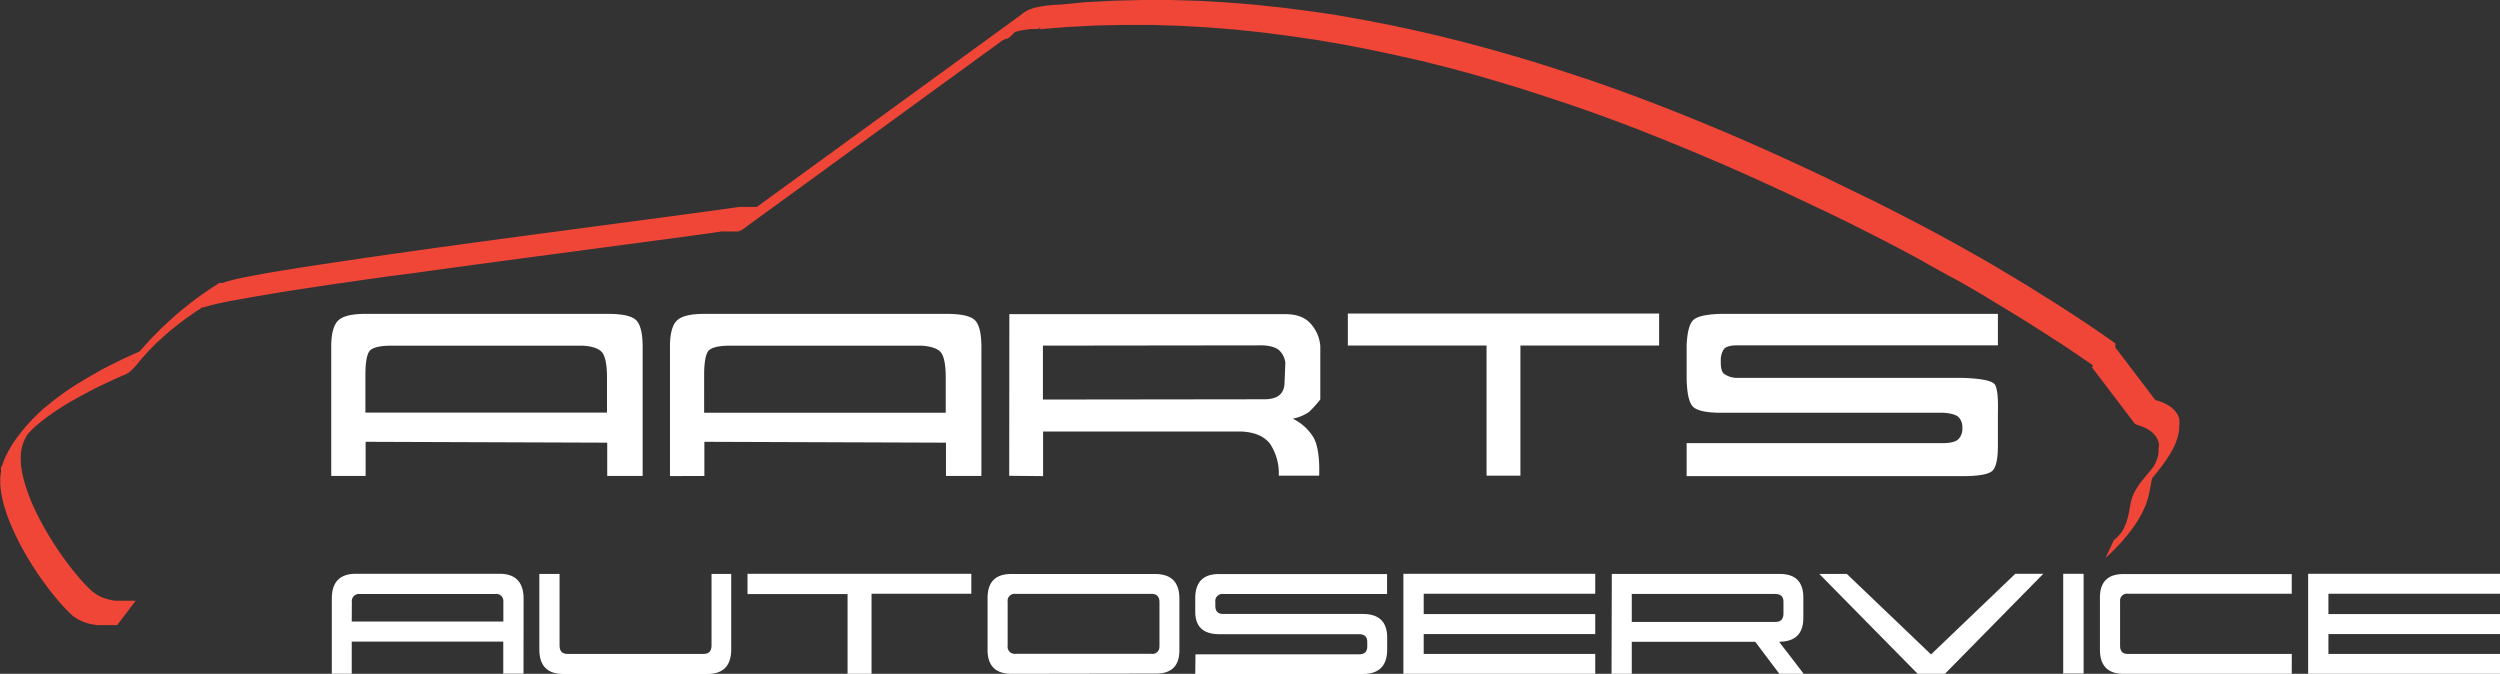
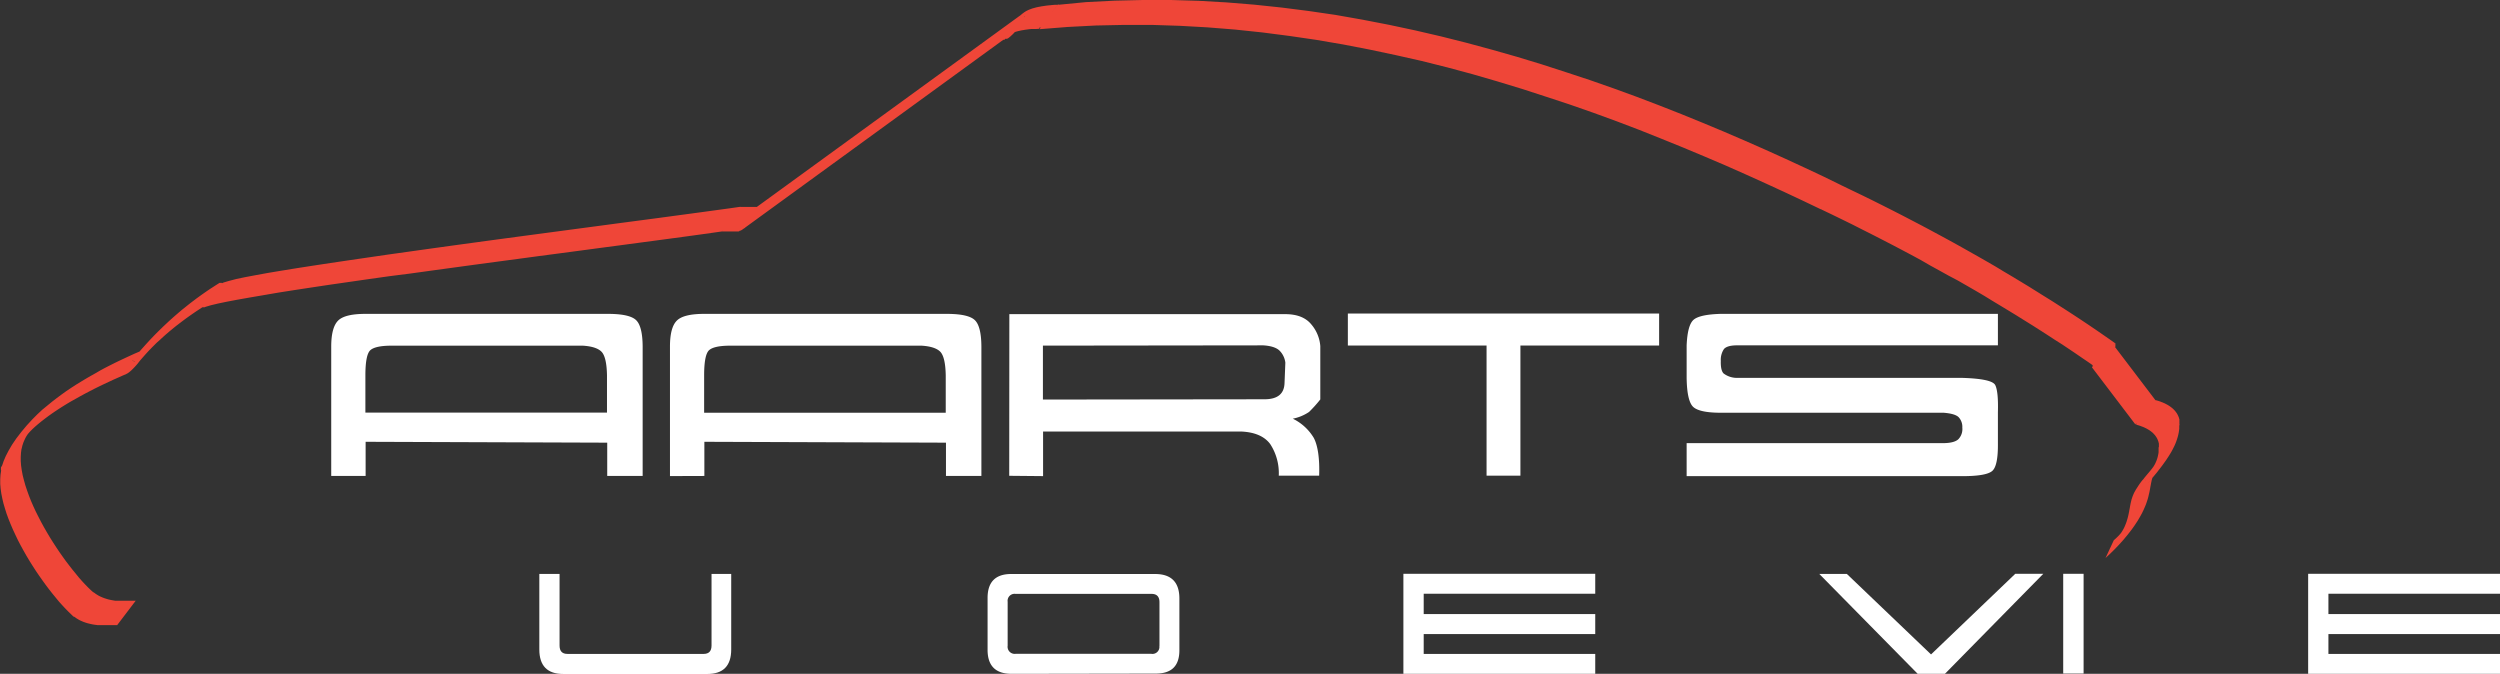
<svg xmlns="http://www.w3.org/2000/svg" id="Layer_1" data-name="Layer 1" viewBox="0 0 635.14 171.19">
  <rect x="0" y="0" width="635.14" height="171.19" fill="#333333" stroke="none" />
  <defs>
    <style>.cls-1{fill:#fff;}.cls-2{fill:#ef4638;}</style>
  </defs>
  <path class="cls-1" d="M507.58,79.74v8H441.23c-1.68,0-2.76.36-3.25.94a4.89,4.89,0,0,0-.8,3q-.07,2.37.69,3.18A5.55,5.55,0,0,0,441.09,96h57.33q7.69.22,8.49,1.85c.54,1.1.77,3.4.67,6.9v7.83q.07,5.73-1.43,7.06c-1,.88-3.53,1.33-7.59,1.33H428.5v-8.39h65.17c1.91,0,3.21-.37,3.87-1a3.73,3.73,0,0,0,1-2.94,3.6,3.6,0,0,0-.91-2.62c-.61-.63-1.88-1-3.84-1.16H437.18q-5.25,0-6.92-1.4T428.5,96V87.78q.22-5.32,1.85-6.61t6.83-1.43Zm-165.15-.08h79.08v8.12H386.27v33.06h-8.6V87.78H342.43Zm-86,.15h70.05c3,0,5.18.84,6.61,2.54a9.62,9.62,0,0,1,2.34,5.56v13.57a32.41,32.41,0,0,1-2.86,3.18,11.24,11.24,0,0,1-4.13,1.71,12.63,12.63,0,0,1,5.34,4.89c1,1.91,1.51,5.11,1.36,9.58H324.88a13.53,13.53,0,0,0-2.16-8c-1.46-2-4-3.08-7.48-3.21H265v11.33l-8.6-.08Zm8.53,8v13.7l56.27-.07c3.32,0,5-1.35,5.11-4.06l.21-5.24a5.2,5.2,0,0,0-1.36-2.94c-.77-.84-2.18-1.33-4.23-1.46Zm-94.75,33.14V88.05c0-3.22.57-5.4,1.72-6.57s3.46-1.74,7-1.74h61.59q5.4,0,7.09,1.54t1.72,6.77v32.87h-9v-8.46l-61.38-.22v8.68Zm8.68-16.09h61.38V95.39q-.08-4.62-1.36-6c-.86-.9-2.46-1.43-4.79-1.57h-48.6c-2.7,0-4.48.38-5.34,1.12s-1.29,2.89-1.29,6.43ZM84.15,120.92V88.05c0-3.22.58-5.4,1.72-6.57s3.46-1.74,7-1.74h61.59q5.4,0,7.09,1.54t1.72,6.77v32.87h-9v-8.46l-61.38-.22v8.68Zm8.68-16.09h61.38V95.39q-.08-4.62-1.36-6c-.86-.9-2.46-1.43-4.79-1.57H99.46c-2.69,0-4.48.38-5.34,1.12s-1.29,2.89-1.29,6.43Z" />
  <path class="cls-2" d="M534.92,141.77l2.1-4.51.61-.55.47-.46.33-.35.21-.24.14-.16.1-.13.12-.17.14-.23.19-.31.2-.37.21-.42.19-.45.19-.48.17-.48.15-.49.14-.49.12-.49.1-.48.1-.47.08-.47.09-.46.08-.45.08-.45.09-.44.11-.46.11-.44.16-.49.19-.52.28-.64.47-.85.8-1.22,1.23-1.59,1,1.29.75-1,.38-.57.1-.18,0,.07-.07.21-.08.27-.1.34-.07.36-.09.4-.07.42-.09.45-.08.47-.09.49-.1.51-.13.55-.13.56-.16.59-.2.62-.23.67-.28.69-.34.77-.4.83-.49.9-.59,1-.73,1.12-.86,1.21-1,1.28-1.07,1.29-1.12,1.24-1.13,1.18-1.12,1.1Zm9.53-19.94,1.44.76-.13.15-.13.16-.13.15-.13.15-.13.14-.13.15-.13.13-.13.14-.12.12-.13.13-.12.12-.12.11-.12.11-.12.11-.11.1-.11.09-.11.09-.11.09-.1.07-.1.08-.09.06-.09.06-.09.05-.08,0-.08,0-.08,0-.06,0h-.22l0,0,0,0,0,0,0,0,0,0v-.25l0-.08,0-.08,0-.09,0-.1.05-.1,0-.1.06-.11.06-.12.06-.12.07-.12.07-.13.08-.13.08-.14.09-.14.1-.14.09-.14.1-.15.11-.15.11-.15.11-.15.12-.16.12-.15.13-.16Zm1.22,1-1-1.29-.22.27.32-.39.3-.36.27-.33.27-.32.24-.28.23-.28.2-.24.16-.2.14-.17.14-.17.1-.14.09-.12.09-.12.06-.09.08-.11.06-.1.08-.13.09-.16.1-.18.1-.2.1-.22.11-.25.11-.28.11-.3.1-.32.09-.33.08-.36.07-.36.06-.39,0-.39,0-.42v-.43l5.25-5.72v.48l0,.46-.05.47-.07.46-.09.47-.11.46-.13.46-.15.47-.16.47-.19.49-.21.49-.25.51-.26.52-.29.54-.32.54-.34.56-.38.58-.37.56-.41.57-.39.55-.39.52-.39.51-.37.47L548,120l-.35.42-.32.39-.29.34-.28.34-.24.29-.24.29-.22.25-.18.23ZM553.73,108l-5.25,5.72v-.25l0-.25,0-.27,0-.24-.06-.24-.06-.24-.08-.23-.09-.23-.09-.23-.12-.21-.12-.22-.14-.21-.14-.2-.16-.2-.17-.19-.18-.19-.19-.19-.21-.17-.21-.17-.23-.17-.24-.16-.25-.15-.26-.15-.27-.15-.28-.13-.3-.14-.3-.12-.32-.12-.32-.12-.34-.11-.34-.1-.35-.12,5-6.18.37.09.36.11.34.11.33.13.32.12.32.14.3.13.29.15.28.15.26.15.26.16.25.17.24.18.22.17.22.19.2.19.19.2.18.2.17.21.16.22.15.22.13.23.12.24.11.24.1.25.08.27.08.26,0,.27,0,.29,0,.28,0,.3Zm-11.25-.2,5.15-6.08,0,0,0,0V102l0,.07v.08l0,.08,0,.09,0,.09,0,.1,0,.11-.05.11-.06.11-.06.12-.07.13-.07.12-.08.13-.08.14-.09.13-.09.14-.1.15-.1.14-.1.15-.11.15-.11.15-.12.15-.11.16-.13.15-.12.16-.13.15-.13.16-.14.16-.13.15-.13.15L545,106l-.13.14-.13.14-.13.13-.13.12-.12.13-.12.11-.12.12-.12.1-.12.1-.11.1-.11.09-.1.08-.11.08-.1.07-.09.07-.09.06-.09,0-.08,0-.08,0-.08,0-.06,0h-.27l0,0Zm.09,0-.09,0-11-14.47,5.16-6.08,11,14.47Zm-6.08-20.67-4.84,6.22h0l0,0,0,0,0,0,0,0,0,0V93l0-.07,0-.08,0-.09,0-.09,0-.1,0-.1,0-.11.06-.11.06-.12.07-.12.07-.13.08-.13.08-.13.08-.14.1-.14.09-.14.1-.15.11-.15.11-.16.11-.15.12-.16.13-.16.12-.16.13-.16.13-.15.12-.16.13-.15.13-.14.13-.15.13-.14.13-.14.12-.13.13-.13.12-.13.13-.12.12-.12.12-.11.12-.11.11-.1.12-.1.11-.09.1-.09.11-.08.1-.07.1-.07.09-.06.09-.06.09,0,.08,0,.07,0,.08,0,.06,0h.12Zm-5,6.15,5-6.15h.81l-4.84,6.22h-.81Zm.85,0,5.09-6.14,0,0,0,0,0,0v.32l0,.08,0,.09,0,.09,0,.1,0,.11,0,.1-.06.12-.06.12-.07.12-.07.12-.08.13-.08.14-.09.13-.09.14-.09.15-.1.14-.11.15-.11.15-.11.15-.11.16-.12.15-.13.16-.12.15-.13.16-.14.16-.13.15-.13.15-.13.15-.13.14-.13.14-.13.14-.12.13-.13.13-.12.12-.13.12-.12.11-.11.1-.12.11-.11.09-.11.09-.11.09-.1.08-.1.07-.1.07-.09.06-.09.05-.08,0-.08,0-.07,0-.07,0-.07,0h-.2Zm.12,0,4.84-6.22-5,6.18-1.61-1.14L529.07,91l-1.7-1.17-1.74-1.17-1.78-1.19L522,86.3l-1.85-1.21-1.9-1.22-1.93-1.23-2-1.24-2-1.25-2.05-1.25-2.08-1.26-2.11-1.27L504,75.09l-2.18-1.28-2.22-1.28-2.25-1.29L495,70l-2.32-1.29-2.35-1.29L488,66.07l-2.4-1.3-2.44-1.29-2.47-1.3-2.5-1.29-2.52-1.29-2.56-1.29L470.53,57l-2.61-1.28-2.63-1.28-2.66-1.27,5-6.18,2.66,1.28L473,49.57l2.61,1.28,2.58,1.29,2.56,1.29,2.52,1.29,2.5,1.3,2.47,1.29,2.44,1.3,2.41,1.3,2.38,1.29,2.35,1.3,2.31,1.3,2.29,1.29,2.25,1.29,2.22,1.28L509,68.94l2.15,1.27,2.12,1.28,2.08,1.26,2,1.25,2,1.25,2,1.24,1.93,1.24,1.9,1.22,1.86,1.21,1.82,1.2,1.78,1.19,1.74,1.18,1.7,1.17,1.66,1.15,1.62,1.14ZM462.63,53.19l5-6.17,0,0,0,0,0,0v.29l0,.08,0,.08,0,.09,0,.1,0,.1-.05.1-.05.11-.06.12-.06.12-.07.12-.07.13-.08.13-.08.14L467,49l-.09.14-.1.15-.1.14-.11.15-.11.16-.11.15-.12.15-.12.16-.13.16-.13.16-.13.16-.13.15-.13.15-.13.15-.13.15-.13.14-.13.14-.13.13-.12.13-.13.12-.12.12-.12.12-.12.11-.12.11-.11.1-.11.09-.11.09-.11.08-.1.08-.1.07-.1.07-.09.06-.08,0-.09.05-.08,0-.07,0-.07,0-.06,0h-.2Zm5-6.18-5,6.18h0L458.05,51l-4.73-2.22-4.87-2.24-5-2.26L438.3,42,433,39.74l-5.4-2.26-5.52-2.24L416.47,33l-5.75-2.19-5.86-2.14-6-2.1-6.07-2-6.16-2-6.25-1.9-6.33-1.84-6.43-1.73-6.5-1.63L354.58,14l-6.66-1.41-6.72-1.3-6.78-1.16-6.85-1-6.88-.89-6.95-.73-7-.56-7-.39-7.07-.23-7.11,0-7.13.15-7.16.37-7.18.57,4.76-6.2L276,.53l7.18-.36L290.37,0l7.12,0,7.1.21,7,.4,7,.57,6.95.73,6.92.88,6.85,1L346.15,5l6.72,1.3,6.66,1.42,6.59,1.53,6.51,1.64,6.43,1.74,6.36,1.81,6.25,1.9,6.17,2,6.07,2,6,2.1,5.86,2.14,5.75,2.19,5.64,2.22,5.52,2.25,5.41,2.26,5.27,2.27,5.15,2.27,5,2.26,4.87,2.25,4.73,2.22L467.67,47ZM264,7.31l4.8-6.21h.1l0,0,0,0,0,0,0,0v.3l0,.08,0,.08,0,.09,0,.1-.05.1,0,.1-.06.11-.05.12-.07.12-.07.12-.07.13-.08.13-.09.14-.09.14-.09.14-.1.15-.1.15-.11.15-.12.16-.11.16-.13.15-.12.16-.13.16-.12.16-.13.15-.13.15-.13.15-.13.15-.12.14-.13.14-.13.13-.12.13-.13.13-.12.13-.13.12-.12.11-.12.11-.11.1-.12.11-.11.09-.11.09-.1.08-.11.08-.1.07-.09.07-.09,0-.09.06-.08,0-.08,0-.08,0-.06,0-.07,0Zm4.78-6.2-4.76,6.2h0l-.68.05-.65,0-.61,0-.57.06-.55.07-.5.07-.48.08-.43.07-.42.09-.38.08-.34.09-.32.09-.3.09-.25.08-.23.09-.2.08-.15.07-.12.07-.07,0h0l.1-.08.26-.21.5-.47.78-.84.82-1,.58-.85.31-.54.14-.29,0-.13,0-.06v0l-5.25,5.63V9.68l0-.19.07-.23.11-.31.22-.47.42-.72.72-1,1-1.22,1-1,.72-.68.5-.41.39-.29.32-.21.29-.17.28-.14.28-.13.29-.12.3-.11.32-.12.33-.09.36-.1.38-.1.41-.09.43-.08.47-.09.49-.07.53-.08.55-.07.58-.05.63-.07.66-.05.69,0Zm-13.57,9,5-6.19h0l0,0,0,0,0,0v.23l0,.07,0,.08,0,.08,0,.09,0,.09,0,.1,0,.11-.06.11,0,.12-.07.11-.07.13-.07.13-.08.13-.08.13-.09.14-.09.14-.1.15-.1.14-.11.15-.11.16-.12.15-.11.16-.13.15-.12.16-.13.16-.13.16-.13.15-.13.15-.13.15-.13.15-.13.14-.13.13-.12.14-.13.12-.12.13-.13.12-.12.11-.12.11-.11.11-.12.1-.11.09-.11.09-.1.09-.11.08-.1.07-.09.06-.09.06-.09,0-.08.05-.08,0-.08,0-.06,0-.07,0h-.16Zm-.14-.28,5.25-5.63-5.11,5.91h-.49l5-6.2h.5Zm.51-.22,3.24-5.43.11-.07.1-.07.09-.06.09,0,.08,0,.07,0,.07,0,.07,0h.2l0,0,0,0,0,0,0,0v.29l0,.08,0,.08,0,.09,0,.1-.05.1-.05.11-.05.11-.06.12-.07.13-.08.13-.08.14-.08.14-.09.15-.1.14-.1.15-.1.15-.1.15-.11.15-.11.15-.11.15-.12.15-.12.15-.12.15-.12.14-.12.15-.12.15-.13.14-.12.14L257.3,8l-.12.14-.13.13-.13.13-.12.13-.13.13-.12.12-.12.12-.12.11-.12.1-.12.11-.12.1-.11.09-.11.08Zm4.1-5.81-4.1,5.81L188.56,58.36l3.24-5.44L258.86,4.16Zm-72,55,4.84-6.22h.09l0,0,0,0,0,0,0,0v.24l0,.07,0,.08,0,.09,0,.09,0,.1,0,.1-.05.11-.06.11-.06.12-.07.12-.07.13-.07.13-.09.13-.08.14-.09.14-.1.15-.1.14-.11.15-.11.16-.11.15-.12.16-.12.16-.13.16L191,56l-.12.15-.13.16-.13.15-.13.14-.13.15-.13.14-.12.14-.13.13-.13.13-.12.13-.13.12-.12.12-.12.11-.11.11-.12.1L189,58l-.11.09-.11.09-.11.08-.1.07-.1.07-.09.07-.09.05-.09,0-.08,0-.07,0-.07,0-.07,0-.06,0Zm.8-.39-.8.39h-4.35l4.84-6.22h4.35Zm-5.09.38,4.72-6.2h.15l0,0,0,0,0,0,0,0V53l0,.08,0,.09,0,.09,0,.09-.05.11,0,.1-.06.12-.06.11-.07.13L188,54l-.07.13-.09.13-.08.14-.09.14-.1.15-.1.15-.11.15-.11.15-.11.16-.12.16-.13.16-.12.16-.13.15-.12.16-.13.15-.13.15-.12.14-.13.15-.13.14-.13.14-.12.13-.13.13-.12.12-.13.13-.12.11-.12.12-.11.11-.12.1-.11.1-.12.09-.1.09-.11.08-.1.07-.1.07-.09.07-.09,0-.09.05-.08,0-.08,0-.07,0-.07,0Zm4.78-6.21-4.84,6.22h.06l-2.65.38-3.07.43-3.43.47-3.78.51-4.09.55-4.37.58-4.62.62-4.84.64-5,.67-5.19.69-5.31.7-5.41.73-5.47.73-5.51.74-5.5.75-5.48.75-5.42.75L99,70.16l-5.2.73-5.05.73-4.87.7-4.65.7-4.4.67-4.12.65L66.88,75l-3.47.59-3.09.55-2.7.51-2.25.47-1.79.43-1.25.37-.46.17,3.83-5.83,1.11-.49,1.36-.4L60,70.89l2.29-.48L65,69.9l3.12-.57,3.48-.58,3.82-.62,4.12-.64,4.41-.67,4.65-.69,4.86-.71,5-.73,5.21-.73,5.34-.75,5.41-.75,5.48-.75,5.51-.75,5.5-.74,5.47-.73,5.41-.72,5.31-.71,5.19-.69,5-.67,4.84-.64,4.62-.61,4.37-.59,4.09-.55,3.78-.51,3.43-.47,3-.41,2.65-.38Zm-137,25.09,5.11-5,0,.09,0,.11,0,.11-.05.11-.06.12L56,73.3l-.06.13-.08.12-.08.14-.08.13-.09.14-.09.14-.1.14-.1.15-.1.14-.1.15-.11.15-.12.15-.11.14-.12.15-.12.15-.12.15-.12.15-.13.15-.13.15-.12.14-.13.14-.13.14-.14.14-.13.14-.13.13-.13.13-.13.13-.13.12-.12.11-.12.11-.12.1-.11.09-.11.09-.11.08-.1.07L52,78l-.09.06-.09,0-.08,0-.08,0-.07,0-.07,0-.07,0h-.19l0,0,0,0,0,0,0,0v-.31l0-.08Zm.64.42-.64-.42.13-.38,5.1-5-.12.38Zm.19-.42,3.7-5.74.09-.06.09,0,.08,0,.08,0,.07,0h.25l0,0,0,0,0,0v.35l0,.08,0,.09,0,.09,0,.1,0,.1-.06.11,0,.11-.06.12-.07.13-.08.13-.08.14-.09.14-.09.14-.1.15-.1.15-.1.16-.11.15-.11.15-.11.15-.12.15-.11.16-.12.15-.12.15-.13.14-.12.15-.12.15-.13.14-.12.14-.13.14-.13.14-.12.13-.13.13-.12.13-.13.12-.12.12-.12.11-.12.11-.12.1-.11.1-.11.1-.12.09-.1.08-.11.08-.1.07Zm4.4-5.36-5.1,5,.7.38-.81.52-.79.52-.77.51-.74.51-.73.51-.72.51-.69.51-.67.5-.65.5-.63.48-.61.49-.59.49-.58.47-.55.48-.54.46-.52.47L41,86l-.47.44L40,86.9l-.45.43-.44.44-.42.42-.4.42L37.9,89l-.38.41-.37.41-.37.41-.36.41-.36.41-.35.4-.36.43-.34.42-1.42-.78.54-.66.54-.64.57-.67.58-.67.59-.66.6-.67.6-.66.62-.67.62-.65.64-.66.65-.65.64-.63.67-.65.66-.62.68-.64.67-.61.69-.61.7-.61.7-.6.71-.6.73-.58.73-.59.75-.59.76-.57.76-.58.78-.56.79-.57.81-.56.83-.57L54,73l.85-.55.87-.55ZM32.14,95l4.32-6.08.07,0,.07,0h.21l0,0,0,0,0,0,0,0v.23l0,.07v.08l0,.08,0,.09,0,.1,0,.1,0,.11-.05.11-.06.11-.07.13-.07.12-.08.13-.08.14-.09.14-.09.14L36,91l-.1.15-.11.16-.11.16-.12.15-.12.16-.12.16-.12.15-.12.15-.12.16-.13.15-.12.14-.13.15-.13.14-.12.14-.13.14-.13.13-.12.13-.13.13-.12.12-.12.12-.12.12-.12.11-.12.1-.11.1-.12.1-.11.09-.1.08-.11.08-.1.07-.09.06-.1.06-.08.05-.09,0Zm1.45-3.43,1.42.78L32.14,95l-1.07.46-1.12.5-1.13.5L27.66,97l-1.18.55-1.2.58-1.22.6-1.22.63-1.21.63-1.23.67-1.21.68L18,102l-1.19.71-1.16.72-1.14.74-1.1.74-1.05.74-1,.75-.94.73-.85.7-.76.66-.64.6-.48.49-.32.35-.21.24-.14.18-.19.28-.26.43-.29.58-.32.73-.27.81-.21.87L.23,119.47l.29-1.14.4-1.18.53-1.24.71-1.38L3.05,113l1.11-1.63,1.3-1.69,1.35-1.61,1.36-1.48,1.3-1.31,1.26-1.18L12,103.06l1.22-1,1.22-.94,1.21-.9,1.23-.88,1.24-.83,1.25-.81,1.26-.77,1.26-.76,1.28-.74,1.27-.71L25.67,94l1.27-.67,1.26-.64,1.24-.62,1.23-.59,1.21-.57,1.19-.55,1.16-.53,1.13-.48,1.1-.48ZM5.45,114.06.24,119.48l0-.09,0-.08,0-.1,0-.09,0-.11,0-.11,0-.11.06-.12.07-.12.07-.12.07-.13.08-.13L.93,118,1,117.9l.1-.14.09-.15.1-.14.11-.15.1-.14.11-.15.12-.15.11-.15.12-.15.12-.15.13-.15.12-.15.13-.15.13-.15.13-.15.13-.14L3,115.4l.14-.15.13-.13.13-.13.13-.13.13-.12.12-.11.12-.11.12-.11.11-.09.11-.09.11-.08.1-.08.1-.07.09-.07.09-.05.09,0,.08,0,.08,0,.07,0,.06,0h.26l0,0,0,0,0,0,0,0v.25ZM.23,119.47l5.23-5.41h0l-.13,1-.06,1,0,1.1.09,1.15.17,1.19.23,1.23L6.08,122l.36,1.29.43,1.29.47,1.32.53,1.34.58,1.34.62,1.34.67,1.33.69,1.34.72,1.32.76,1.32.77,1.3.8,1.27.81,1.25.82,1.22.83,1.18.83,1.15.84,1.1.83,1.06.82,1,.81,1,.79.89.77.83.75.77.72.69.69.62-5.1,6.12L18,156l-.73-.71-.75-.77-.78-.84-.8-.89-.82-1-.82-1-.84-1.07-.84-1.11-.83-1.15-.84-1.19-.83-1.22-.81-1.25-.8-1.28-.78-1.3L6,139.93l-.73-1.33-.7-1.34-.65-1.36-.63-1.35-.58-1.35-.54-1.34-.49-1.33-.42-1.33-.38-1.3-.3-1.28-.25-1.25-.17-1.24-.1-1.2,0-1.17.07-1.15.17-1.13Zm23.56,31-5.1,6.12,0,0,0,0v-.22l0-.07v-.08l0-.08,0-.09,0-.1,0-.1,0-.1.05-.11.06-.12.07-.11.06-.13.08-.13.08-.13.08-.13.09-.14.09-.14.09-.14.11-.15.1-.14.11-.16.11-.15.12-.15.12-.16.12-.15.13-.16.13-.16.13-.16.13-.15.14-.15.13-.14.13-.15.13-.14.12-.13.13-.13.13-.13.12-.12.12-.11.12-.11.12-.11.11-.1.11-.09.11-.09.11-.09.1-.07.1-.08.09-.06.1-.06.08-.05.09,0,.07,0,.08,0,.07,0,.06,0h.16l0,0Zm-5.1,6.12,5.1-6.12.37.29.38.26.39.24.41.22.42.19.43.18.44.16.44.14.43.13.45.1.45.09.45.08.43.07.44,0,.43,0,.42,0,.41,0,.39,0h1.41l.3,0,.28,0,.25,0h.22l.2,0,.16,0,.13,0h.16l-4.71,6.2h0l-.07,0h-.23l-.17,0-.2,0-.24,0-.26,0H28l-.34,0H26.1l-.41,0-.43,0-.44,0-.45-.06-.46-.06-.46-.08-.45-.1-.46-.11-.47-.12-.45-.15-.45-.16-.44-.19-.44-.2-.42-.23-.41-.25-.39-.28Z" />
-   <path class="cls-1" d="M133,171.15h-5.14V163H89.36v8.16H84.3V152.06q0-6.28,6.11-6.29h36.48q6.13,0,6.13,6.35ZM89.36,157.91h38.52v-5a1.79,1.79,0,0,0-2-2H91.39a1.82,1.82,0,0,0-2,2.08Z" />
  <path class="cls-1" d="M180.77,164V145.81h5V165q0,6.24-6.11,6.23H143.11q-6.09,0-6.09-6.23V145.81h5.14V164c0,1.42.66,2.13,2,2.13h34.63C180.1,166.12,180.77,165.42,180.77,164Z" />
-   <path class="cls-1" d="M221.42,171.19h-6.09V150.93H189.91v-5.16h56.86v5.07H221.42Z" />
  <path class="cls-1" d="M257,171.19q-6.11,0-6.1-6.11V151.92q0-6.09,6-6.09h36.54q6.19,0,6.19,6.23V165.2c0,4-2,5.93-6,5.93Zm37.57-7.08V153c0-1.42-.68-2.12-2-2.12H258a1.77,1.77,0,0,0-2,2v11.16a1.81,1.81,0,0,0,2,2.07h34.51A1.77,1.77,0,0,0,294.54,164.11Z" />
-   <path class="cls-1" d="M352.42,165q0,6.24-6.22,6.23H303.66l.06-5h41.59c1.34,0,2-.63,2.05-1.87v-1.24c0-1.34-.67-2-2.09-2H309.81c-4.11,0-6.15-1.9-6.15-5.7V152q0-6.16,6-6.16l42.73,0v5.07H310.76a1.79,1.79,0,0,0-2,2v1c0,1.38.66,2.07,2,2.07H346.2q6.23,0,6.22,6Z" />
  <path class="cls-1" d="M405.28,171.19H356.54V145.77h48.74v5.07H361.7V156h43.58v5.08H361.7v5.06h43.58Z" />
-   <path class="cls-1" d="M458.25,171.19h-6.19l-6.13-8.14H414.56v8.14h-5.14l.07-25.38h42.66q6,0,6,6V157q0,6-6.16,6.05Zm-7.35-20.3H414.56V158H451.1c1.34,0,2-.71,2-2.14v-2.94C453.14,151.57,452.4,150.89,450.9,150.89Z" />
  <path class="cls-1" d="M512,145.77h7.12l-25,25.42h-6.92l-25-25.38h7l21.39,20.45Z" />
  <path class="cls-1" d="M524.17,171.11V145.77h5.18v25.34Z" />
-   <path class="cls-1" d="M582.23,171.19H539.5q-6,0-6-6.17V151.84q0-6,6-6h42.73v5H540.62a1.75,1.75,0,0,0-2,1.94v11.28c0,1.38.64,2.07,1.93,2.07h41.69Z" />
  <path class="cls-1" d="M635.14,171.19H586.4V145.77h48.74v5.07H591.55V156h43.59v5.08H591.55v5.06h43.59Z" />
</svg>